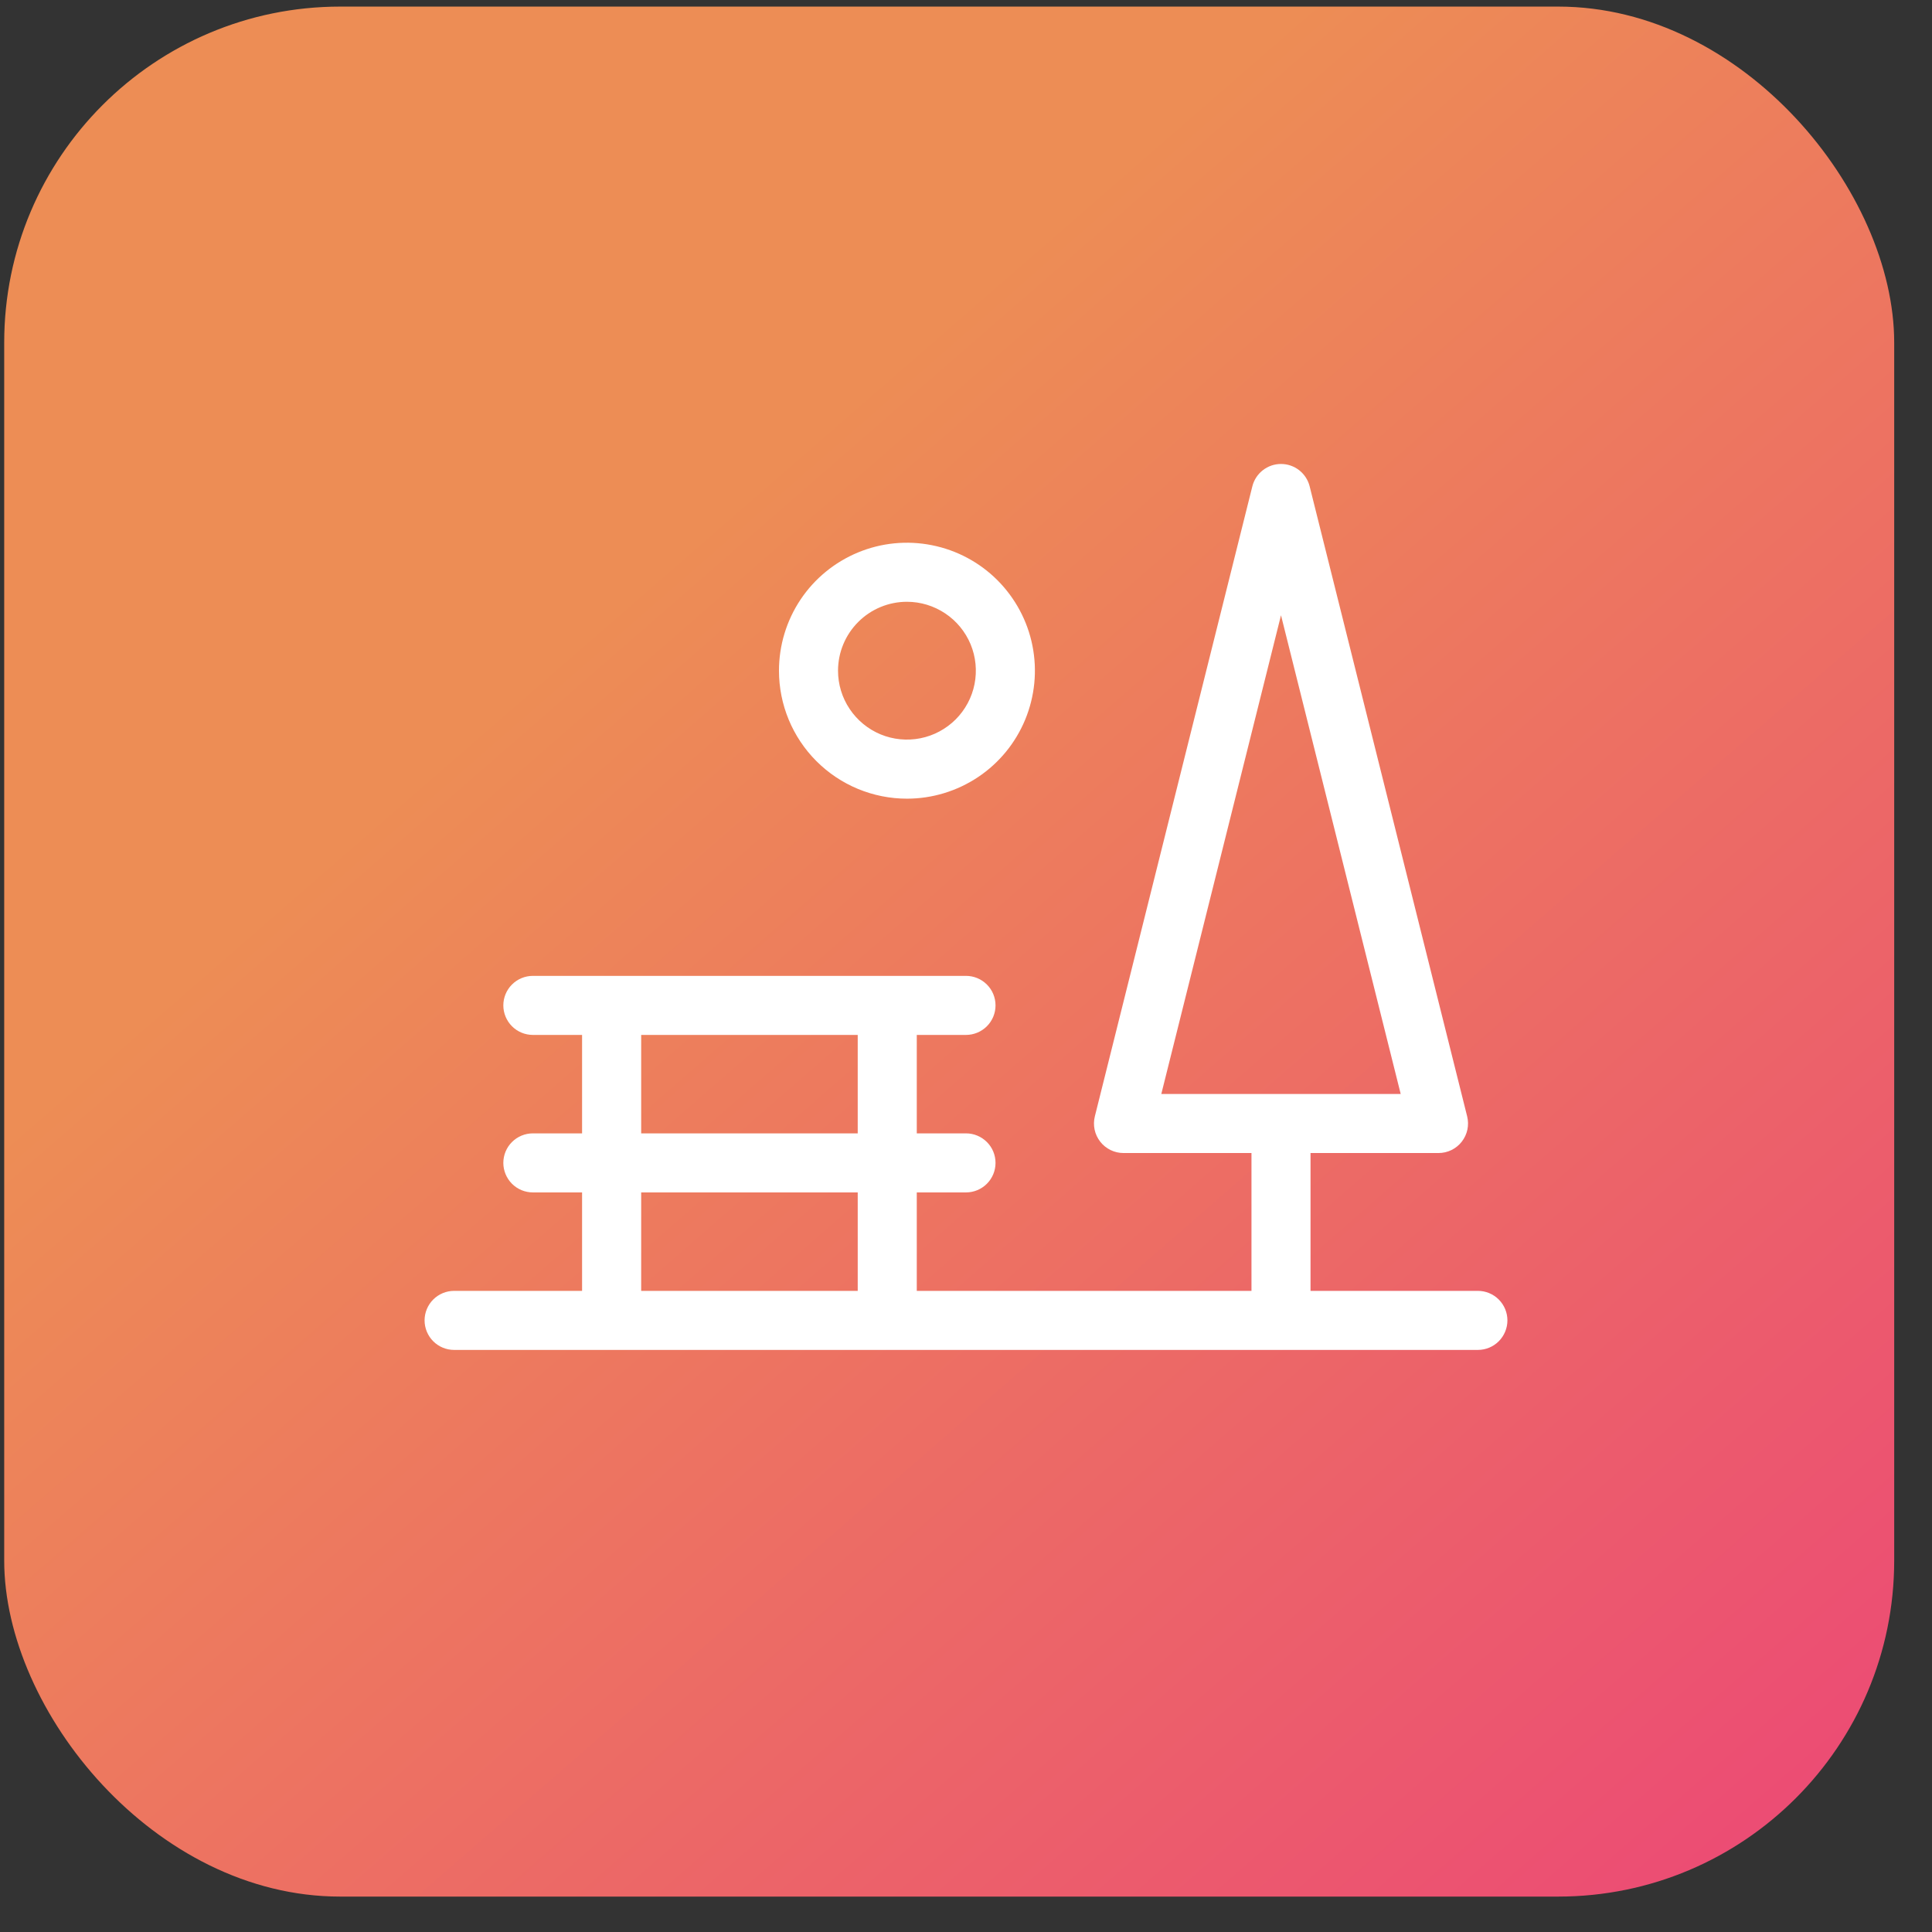
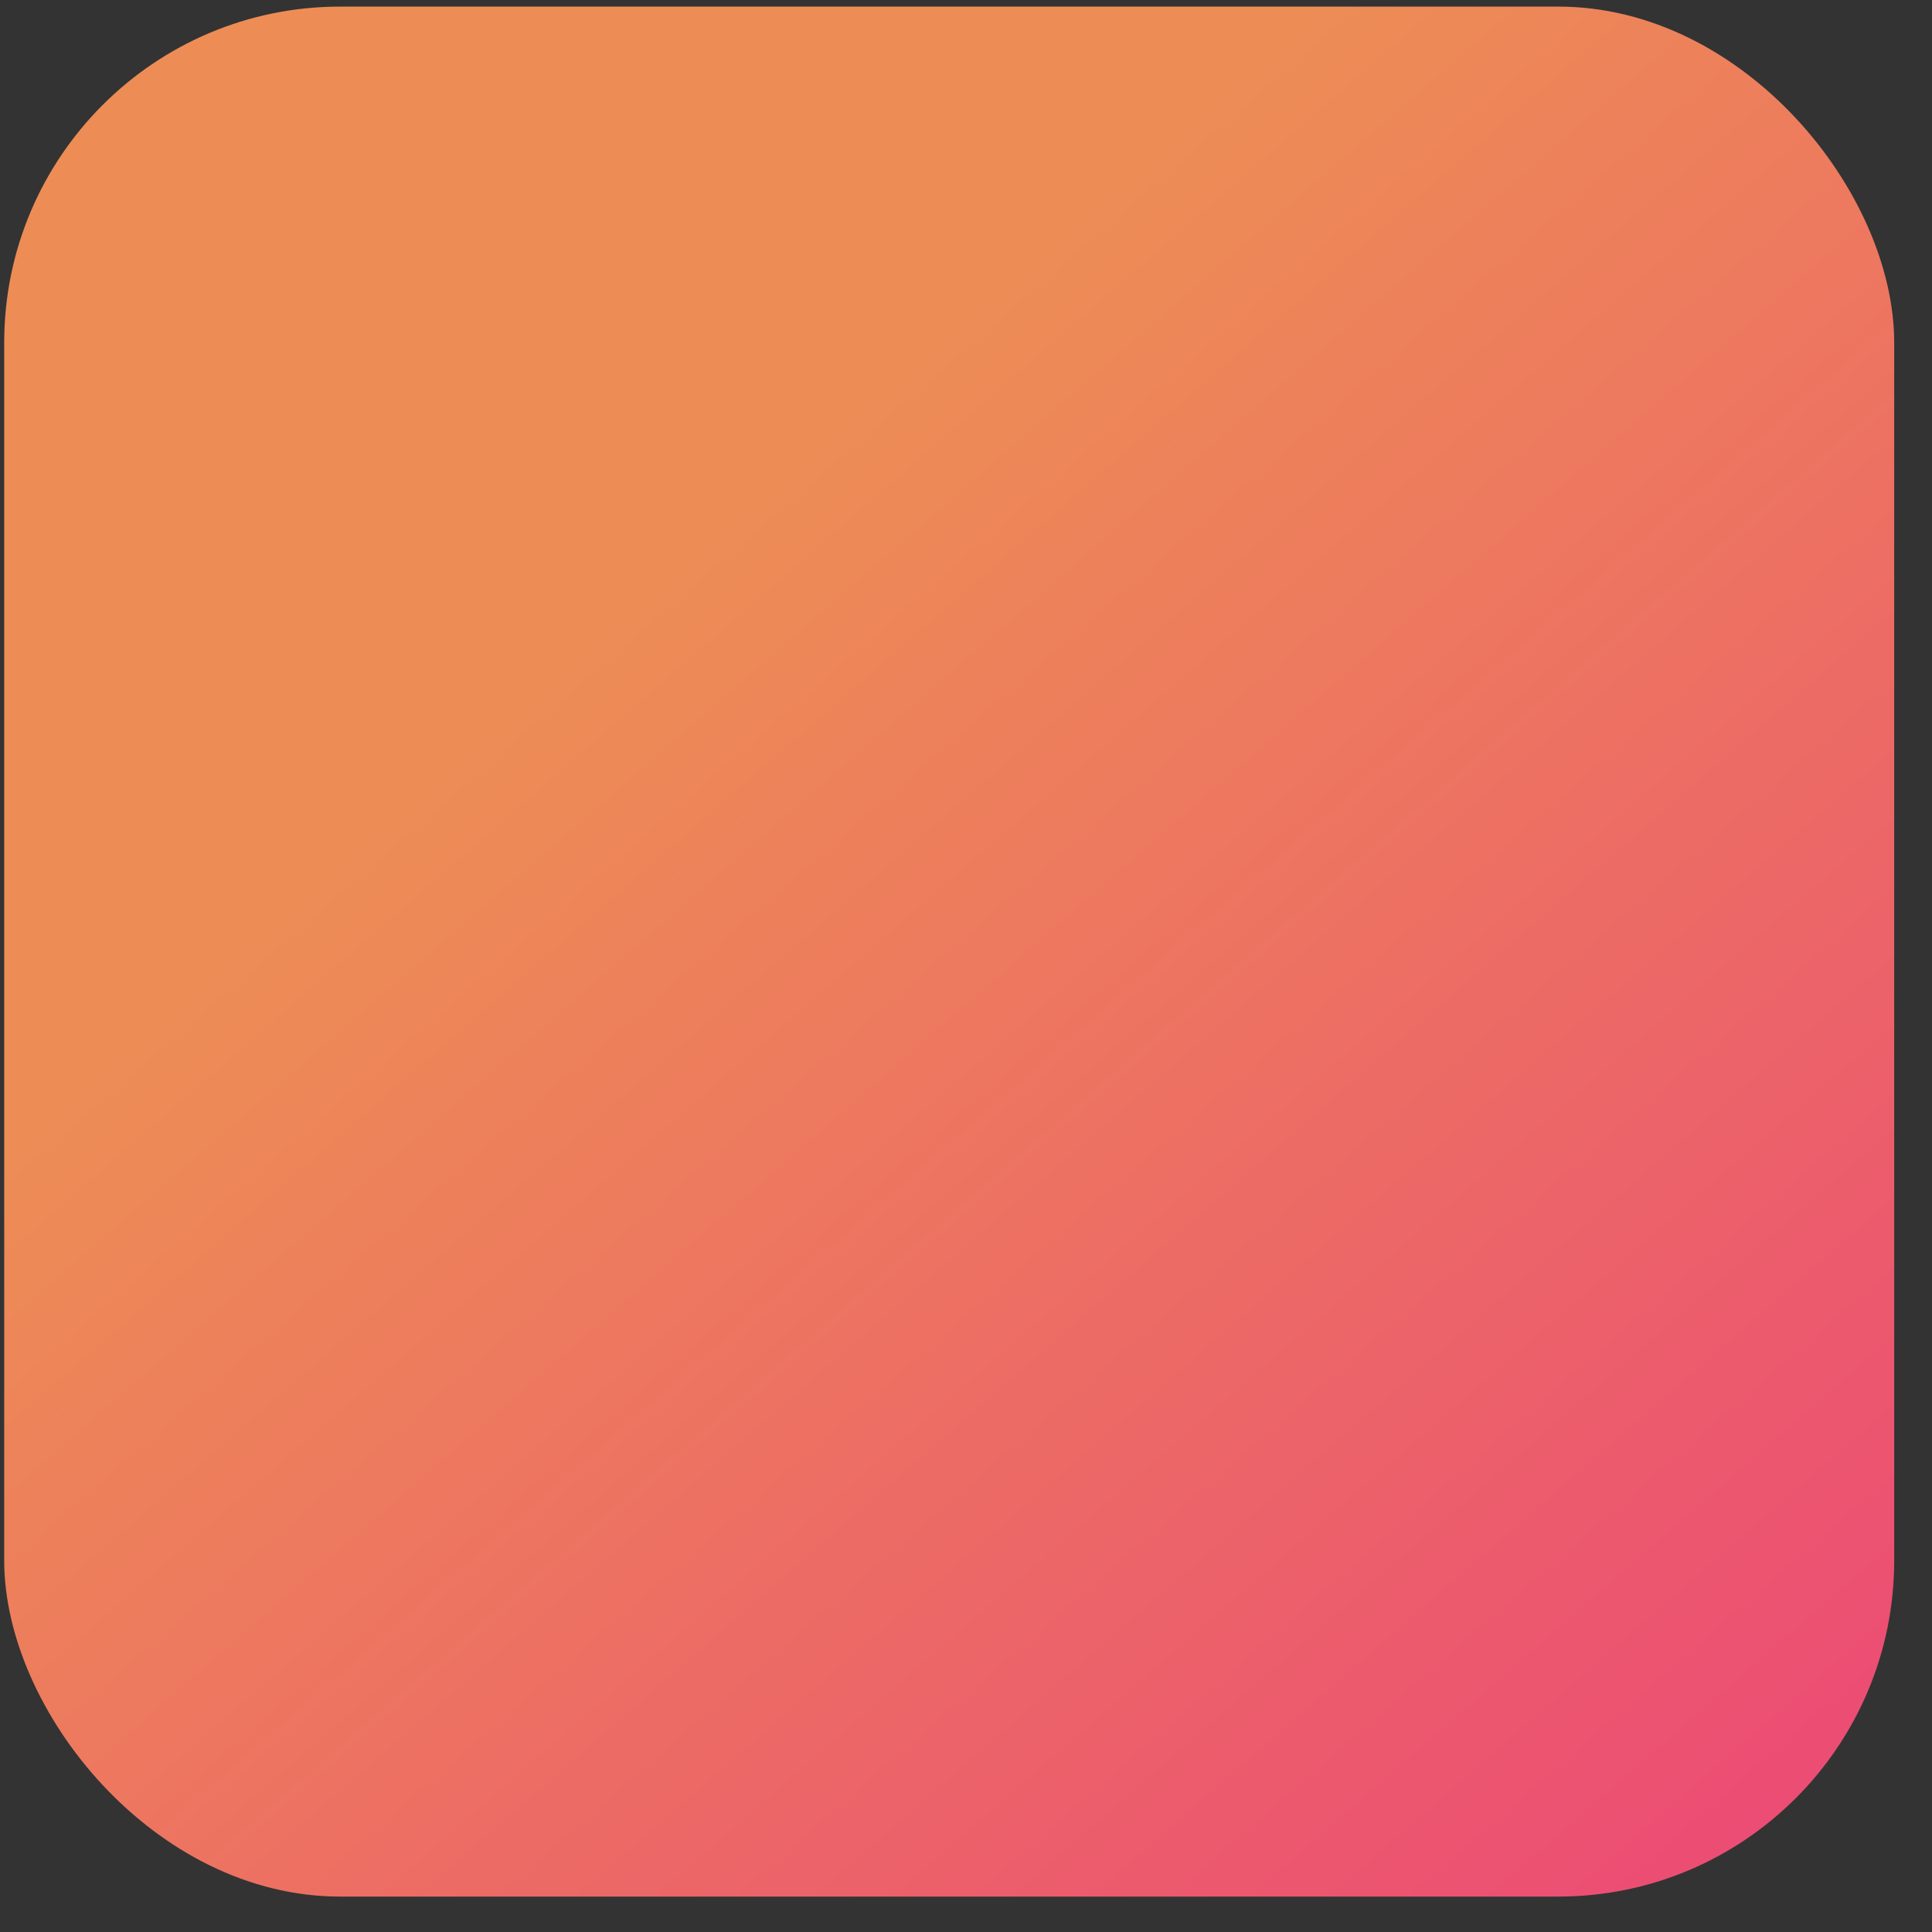
<svg xmlns="http://www.w3.org/2000/svg" width="46" height="46" viewBox="0 0 46 46" fill="none">
  <rect x="0" y="0" width="46" height="46" fill="#333333" stroke="none" />
  <rect x="0.1" y="0.157" width="45" height="45" rx="8" fill="url(#paint0_linear_148_4921)" />
-   <path d="M35.188 30.735H31.203V27.453H34.25C34.357 27.453 34.462 27.429 34.559 27.382C34.654 27.335 34.739 27.267 34.804 27.183C34.87 27.098 34.916 27 34.938 26.896C34.96 26.791 34.958 26.683 34.932 26.579L31.182 11.579C31.144 11.427 31.056 11.292 30.933 11.196C30.809 11.099 30.657 11.047 30.5 11.047C30.343 11.047 30.191 11.099 30.067 11.196C29.944 11.292 29.856 11.427 29.818 11.579L26.068 26.579C26.042 26.683 26.04 26.791 26.062 26.896C26.084 27 26.13 27.098 26.196 27.183C26.261 27.267 26.346 27.335 26.442 27.382C26.538 27.429 26.643 27.453 26.75 27.453H29.797V30.735H21.828V28.391H23C23.186 28.391 23.365 28.317 23.497 28.185C23.629 28.053 23.703 27.874 23.703 27.688C23.703 27.501 23.629 27.322 23.497 27.191C23.365 27.059 23.186 26.985 23 26.985H21.828V24.641H23C23.186 24.641 23.365 24.567 23.497 24.435C23.629 24.303 23.703 24.124 23.703 23.938C23.703 23.751 23.629 23.572 23.497 23.441C23.365 23.309 23.186 23.235 23 23.235H12.688C12.501 23.235 12.322 23.309 12.19 23.441C12.059 23.572 11.984 23.751 11.984 23.938C11.984 24.124 12.059 24.303 12.19 24.435C12.322 24.567 12.501 24.641 12.688 24.641H13.859V26.985H12.688C12.501 26.985 12.322 27.059 12.19 27.191C12.059 27.322 11.984 27.501 11.984 27.688C11.984 27.874 12.059 28.053 12.19 28.185C12.322 28.317 12.501 28.391 12.688 28.391H13.859V30.735H10.812C10.626 30.735 10.447 30.809 10.315 30.941C10.184 31.072 10.109 31.251 10.109 31.438C10.109 31.624 10.184 31.803 10.315 31.935C10.447 32.067 10.626 32.141 10.812 32.141H35.188C35.374 32.141 35.553 32.067 35.685 31.935C35.816 31.803 35.891 31.624 35.891 31.438C35.891 31.251 35.816 31.072 35.685 30.941C35.553 30.809 35.374 30.735 35.188 30.735ZM30.5 14.649L33.35 26.047H27.65L30.5 14.649ZM15.266 24.641H20.422V26.985H15.266V24.641ZM15.266 28.391H20.422V30.735H15.266V28.391ZM21.594 19.016C22.196 19.016 22.785 18.837 23.287 18.502C23.788 18.168 24.178 17.692 24.409 17.135C24.639 16.578 24.7 15.966 24.582 15.374C24.465 14.784 24.174 14.241 23.748 13.814C23.322 13.388 22.779 13.098 22.188 12.981C21.597 12.863 20.985 12.923 20.428 13.154C19.871 13.385 19.395 13.775 19.06 14.276C18.726 14.777 18.547 15.366 18.547 15.969C18.547 16.777 18.868 17.552 19.439 18.123C20.011 18.695 20.786 19.016 21.594 19.016ZM21.594 14.328C21.918 14.328 22.235 14.425 22.505 14.605C22.775 14.785 22.985 15.041 23.11 15.341C23.234 15.641 23.266 15.971 23.203 16.289C23.14 16.607 22.983 16.9 22.754 17.129C22.524 17.358 22.232 17.515 21.914 17.578C21.596 17.641 21.266 17.609 20.966 17.485C20.666 17.36 20.41 17.15 20.23 16.88C20.049 16.611 19.953 16.293 19.953 15.969C19.953 15.534 20.126 15.117 20.434 14.809C20.741 14.501 21.159 14.328 21.594 14.328Z" fill="white" />
  <defs>
    <linearGradient id="paint0_linear_148_4921" x1="3.6" y1="2.657" x2="40.6" y2="45.157" gradientUnits="userSpaceOnUse">
      <stop offset="0.285" stop-color="#ED8D55" />
      <stop offset="1" stop-color="#EC4C74" />
    </linearGradient>
  </defs>
</svg>